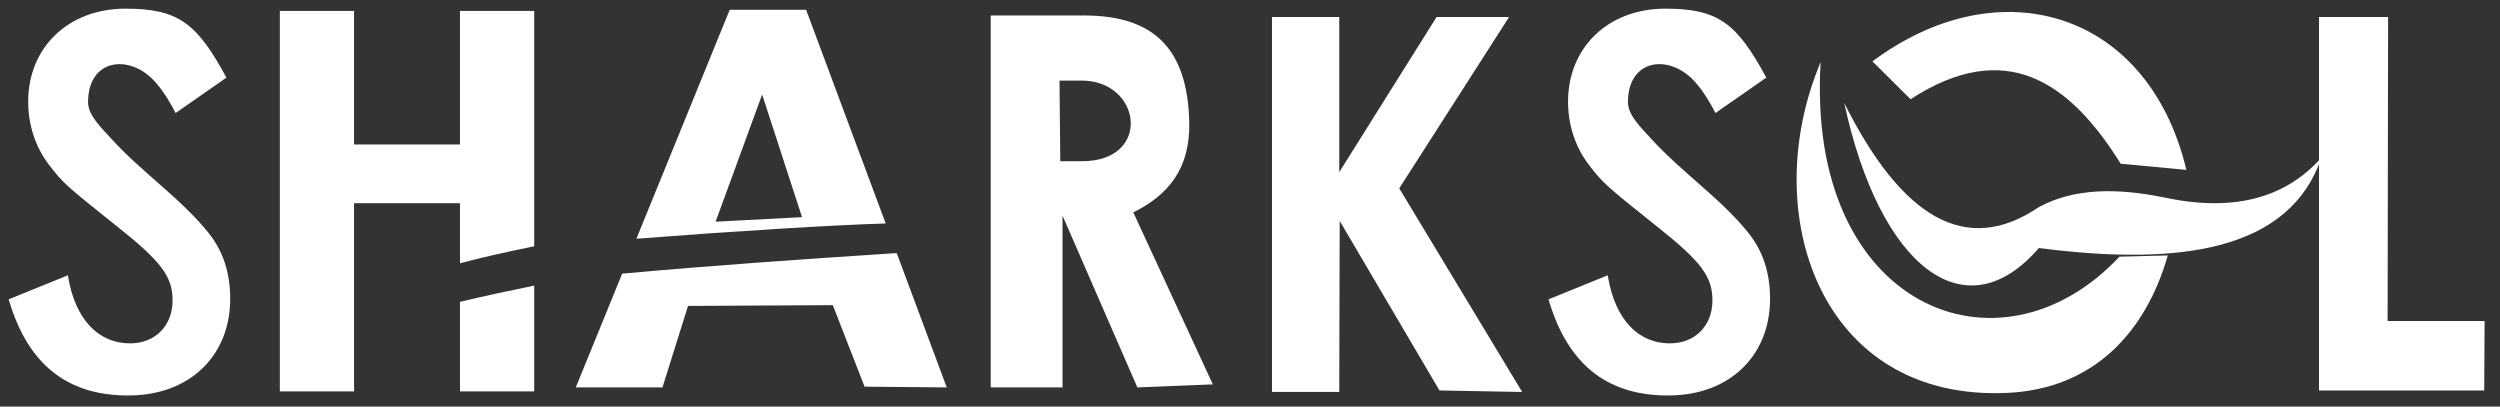
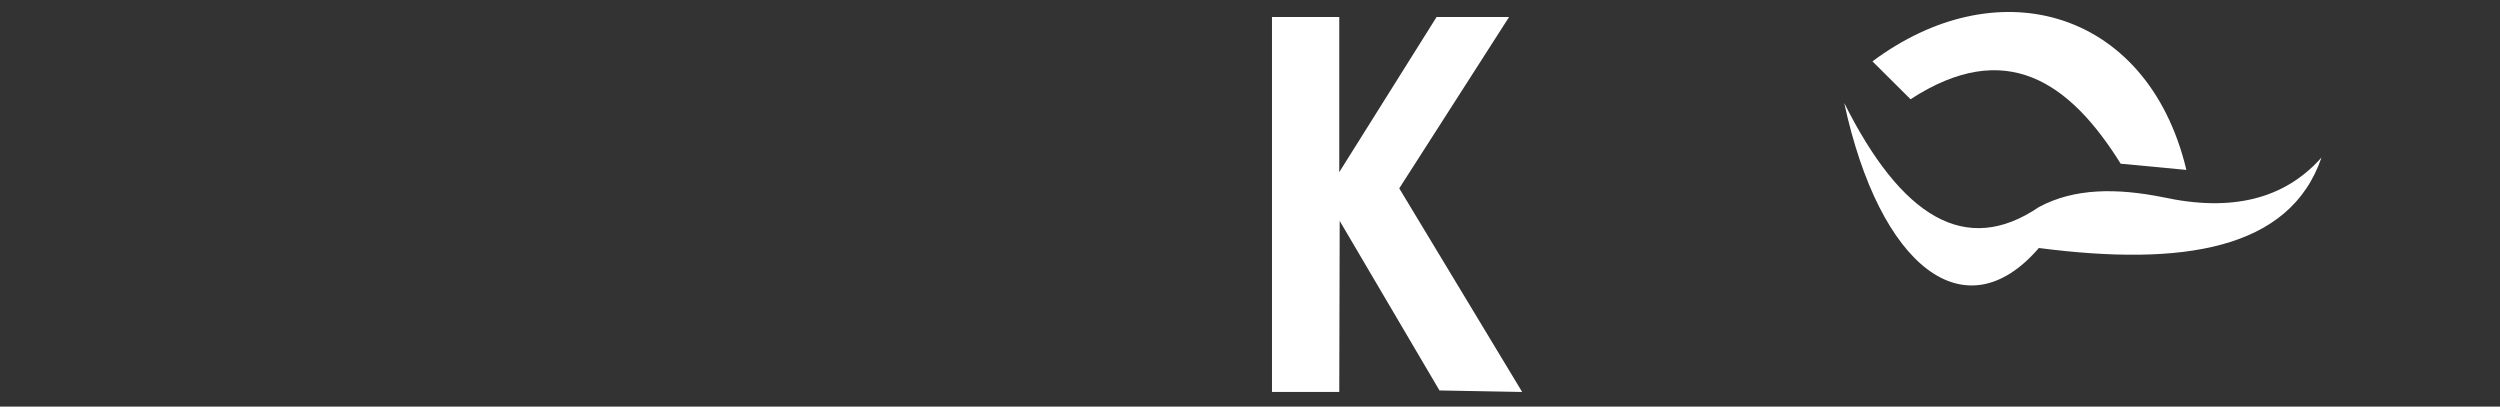
<svg xmlns="http://www.w3.org/2000/svg" width="289" height="47" viewBox="0 0 289 47" fill="none">
  <rect x="0" y="0" width="289" height="47" fill="#333333" stroke="none" />
  <path fill-rule="evenodd" clip-rule="evenodd" d="M268.364 18.208C264.12 23.008 258.006 24.537 250.021 22.794C244.734 21.744 239.811 21.717 235.691 23.94C227.228 29.689 219.787 25.085 213.192 11.903C217.289 30.875 227.178 38.568 235.691 28.669C252.207 30.807 264.706 28.927 268.364 18.208Z" fill="white" />
-   <path fill-rule="evenodd" clip-rule="evenodd" d="M210.47 7.174C208.727 35.508 231.091 44.543 245.007 29.672L250.595 29.529C248.028 38.505 241.94 44.933 232.134 45.413C210.364 46.48 203.113 24.584 210.47 7.174Z" fill="white" />
  <path fill-rule="evenodd" clip-rule="evenodd" d="M216.457 7.094L220.859 11.473C231.872 4.299 239.281 9.494 245.15 18.924L252.745 19.641C250.48 10.145 244.794 4.203 237.811 2.171C231.251 0.263 223.546 1.806 216.457 7.094Z" fill="white" />
-   <path fill-rule="evenodd" clip-rule="evenodd" d="M26.177 8.973C22.788 2.723 20.663 1 14.516 1C7.917 1 3.258 5.46 3.258 11.756C3.258 14.444 4.099 17.002 5.652 19.035C7.27 21.134 7.528 21.396 13.546 26.184C18.592 30.184 19.951 31.955 19.951 34.709C19.951 37.66 17.945 39.693 15.034 39.693C11.475 39.693 8.685 37.07 7.844 31.823L1 34.602C3.352 42.647 8.303 45.791 15.034 45.715C22.083 45.635 26.611 40.985 26.611 34.555C26.611 31.605 25.836 29.071 24.092 26.905C20.874 22.908 16.413 19.939 12.869 16.04C11.722 14.778 10.181 13.33 10.181 11.821C10.181 6.841 14.805 6.252 17.688 9.205C18.568 10.107 19.422 11.362 20.298 13.066L26.177 8.973ZM53.174 34.892V45.247H61.754V33.015C58.893 33.6 56.033 34.215 53.174 34.892ZM53.174 23.493V30.435C55.516 29.806 58.547 29.12 61.754 28.471V1.263H53.174V16.703H40.929V1.263H32.349V45.247H40.929V23.493H53.174ZM92.715 25.102L82.723 25.628L88.104 10.927L92.715 25.102ZM102.385 25.832L93.186 1.13H84.355L73.567 27.598C84.955 26.717 96.124 26.02 102.385 25.832ZM96.272 35.276L99.945 44.698L109.444 44.785L103.66 29.255C93.018 29.952 82.424 30.676 71.922 31.634L66.562 44.785H76.581L79.535 35.364L96.272 35.276ZM122.567 18.633L122.48 9.315H125.026C128.513 9.315 130.55 11.645 130.708 13.974C130.866 16.303 129.144 18.633 125.113 18.633H122.567ZM122.83 24.932L131.479 44.785L140.205 44.435L131.009 24.552C135.029 22.554 137.608 19.514 137.478 14.101C137.272 5.535 133.303 1.789 125.314 1.789H114.526V44.785H122.83V24.932Z" fill="white" />
  <path fill-rule="evenodd" clip-rule="evenodd" d="M154.818 1.964H147.041V45.311H154.818L154.868 25.535L166.403 45.137L175.962 45.311L161.753 21.773L174.451 1.964H166.07L154.818 19.901V1.964Z" fill="white" />
-   <path fill-rule="evenodd" clip-rule="evenodd" d="M204.185 8.973C200.795 2.723 198.67 1 192.524 1C185.924 1 181.266 5.46 181.266 11.756C181.266 14.444 182.107 17.002 183.66 19.035C185.278 21.134 185.536 21.396 191.553 26.184C196.6 30.184 197.959 31.955 197.959 34.709C197.959 37.66 195.953 39.693 193.041 39.693C189.483 39.693 186.693 37.07 185.852 31.823L179.008 34.602C181.359 42.647 186.311 45.791 193.041 45.715C200.091 45.635 204.619 40.985 204.619 34.555C204.619 31.605 203.844 29.071 202.1 26.905C198.882 22.908 194.42 19.939 190.877 16.04C189.73 14.778 188.189 13.33 188.189 11.821C188.189 6.841 192.813 6.252 195.696 9.205C196.576 10.107 197.43 11.362 198.305 13.066L204.185 8.973Z" fill="white" />
-   <path fill-rule="evenodd" clip-rule="evenodd" d="M276.064 1.964H268.077V45.136H287.175L287.219 37.108H276.007L276.064 1.964Z" fill="white" />
</svg>